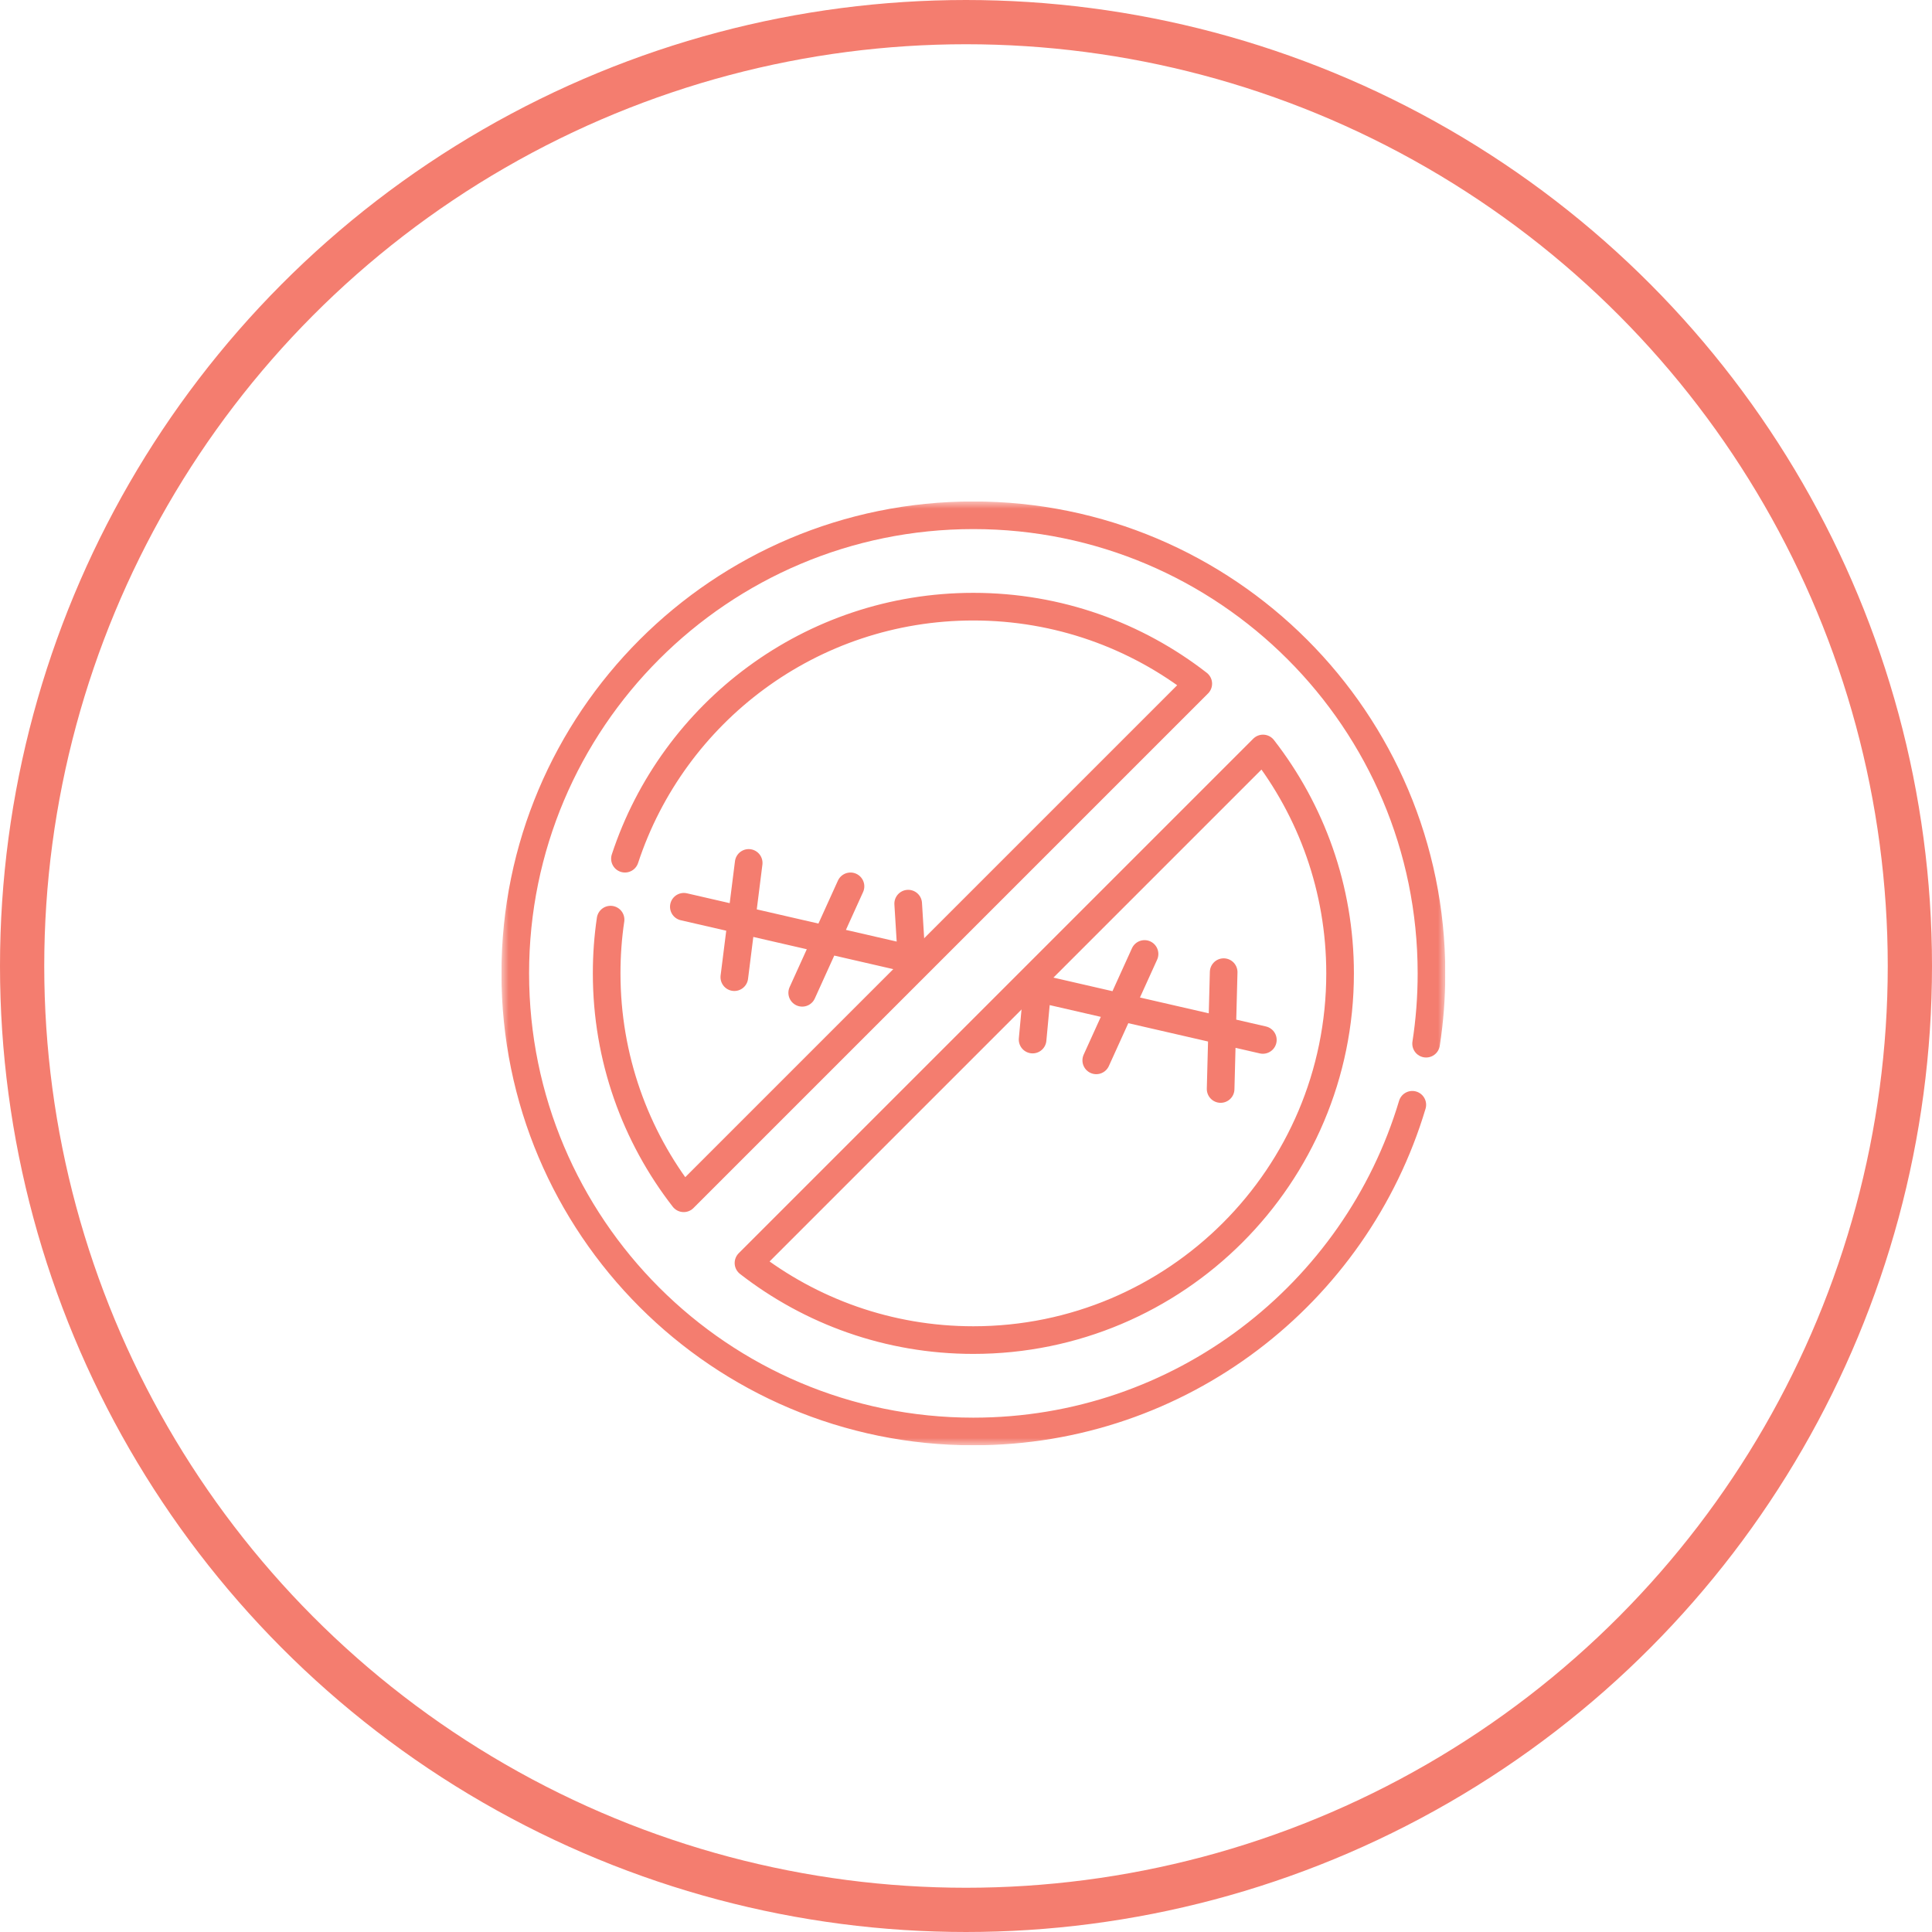
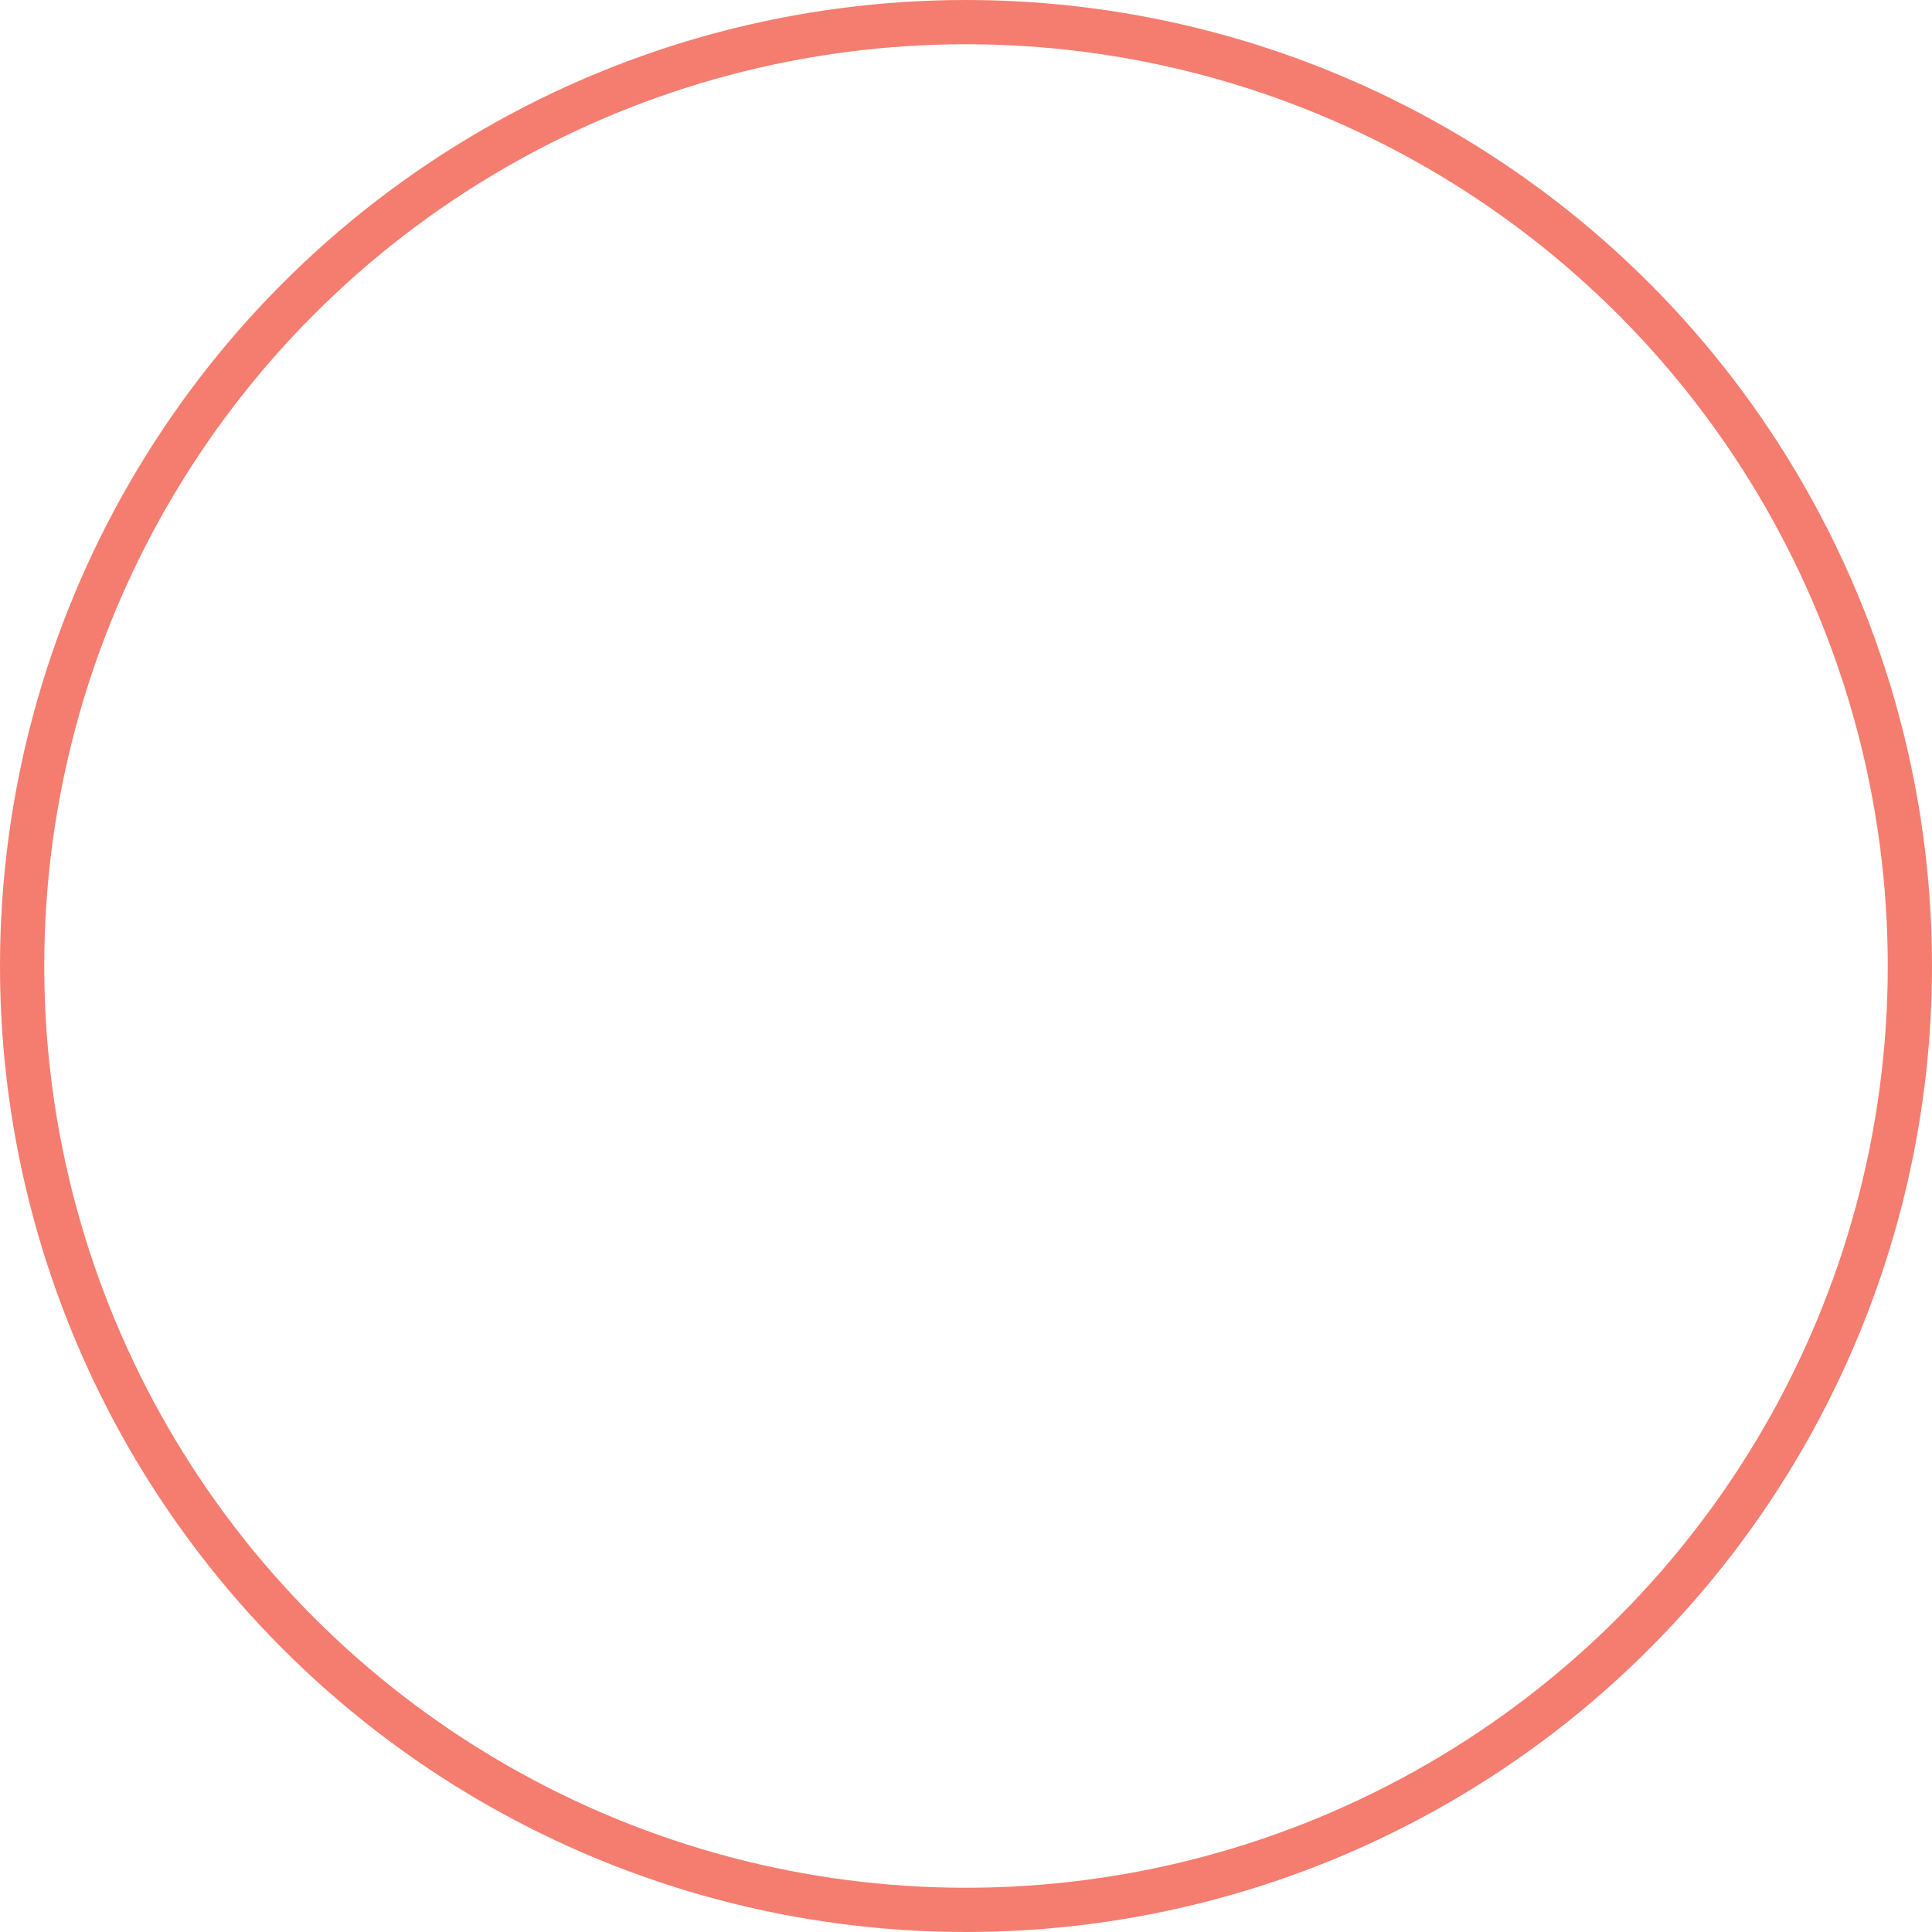
<svg xmlns="http://www.w3.org/2000/svg" width="131" height="131" viewBox="0 0 131 131" fill="none">
  <circle cx="65.5" cy="65.5" r="64" stroke="#F47D6F" stroke-width="3" />
  <g clip-path="url(#clip0_330_289)">
    <mask id="mask0_330_289" style="mask-type:luminance" maskUnits="userSpaceOnUse" x="34" y="34" width="64" height="64">
-       <path d="M34 34H98V98H34V34Z" fill="white" />
-     </mask>
+       </mask>
    <g mask="url(#mask0_330_289)">
      <path d="M42.375 58.224C45.638 48.299 54.982 41.135 65.998 41.135C71.746 41.135 77.035 43.084 81.249 46.358L46.358 81.249C43.084 77.036 41.135 71.746 41.135 65.998C41.135 64.762 41.223 63.543 41.4 62.356M95.762 74.91C91.932 87.722 80.058 97.062 65.998 97.062C48.845 97.062 34.938 83.155 34.938 65.998C34.938 48.845 48.845 34.938 65.998 34.938C83.155 34.938 97.062 48.845 97.062 65.998C97.062 67.621 96.939 69.216 96.698 70.767M50.751 85.639L85.639 50.751C88.913 54.961 90.865 60.251 90.865 65.998C90.865 79.732 79.732 90.865 65.998 90.865C60.251 90.865 54.961 88.913 50.751 85.639Z" stroke="#F47D6F" stroke-width="1.874" stroke-miterlimit="10" stroke-linecap="round" stroke-linejoin="round" />
-       <path d="M57.668 60.099L54.394 67.317M61.58 61.272L61.849 65.637M70.402 66.342L70.016 70.488M77.606 64.684L74.332 71.898M82.971 65.917L82.765 73.84M50.765 58.511L49.791 66.257M62.044 65.091L46.368 61.484M85.628 70.513L69.903 66.898" stroke="#F47D6F" stroke-width="1.874" stroke-miterlimit="10" stroke-linecap="round" stroke-linejoin="round" />
    </g>
  </g>
  <defs>
    <clipPath id="clip0_330_289">
      <rect width="64" height="64" fill="white" transform="translate(34 34)" />
    </clipPath>
  </defs>
</svg>